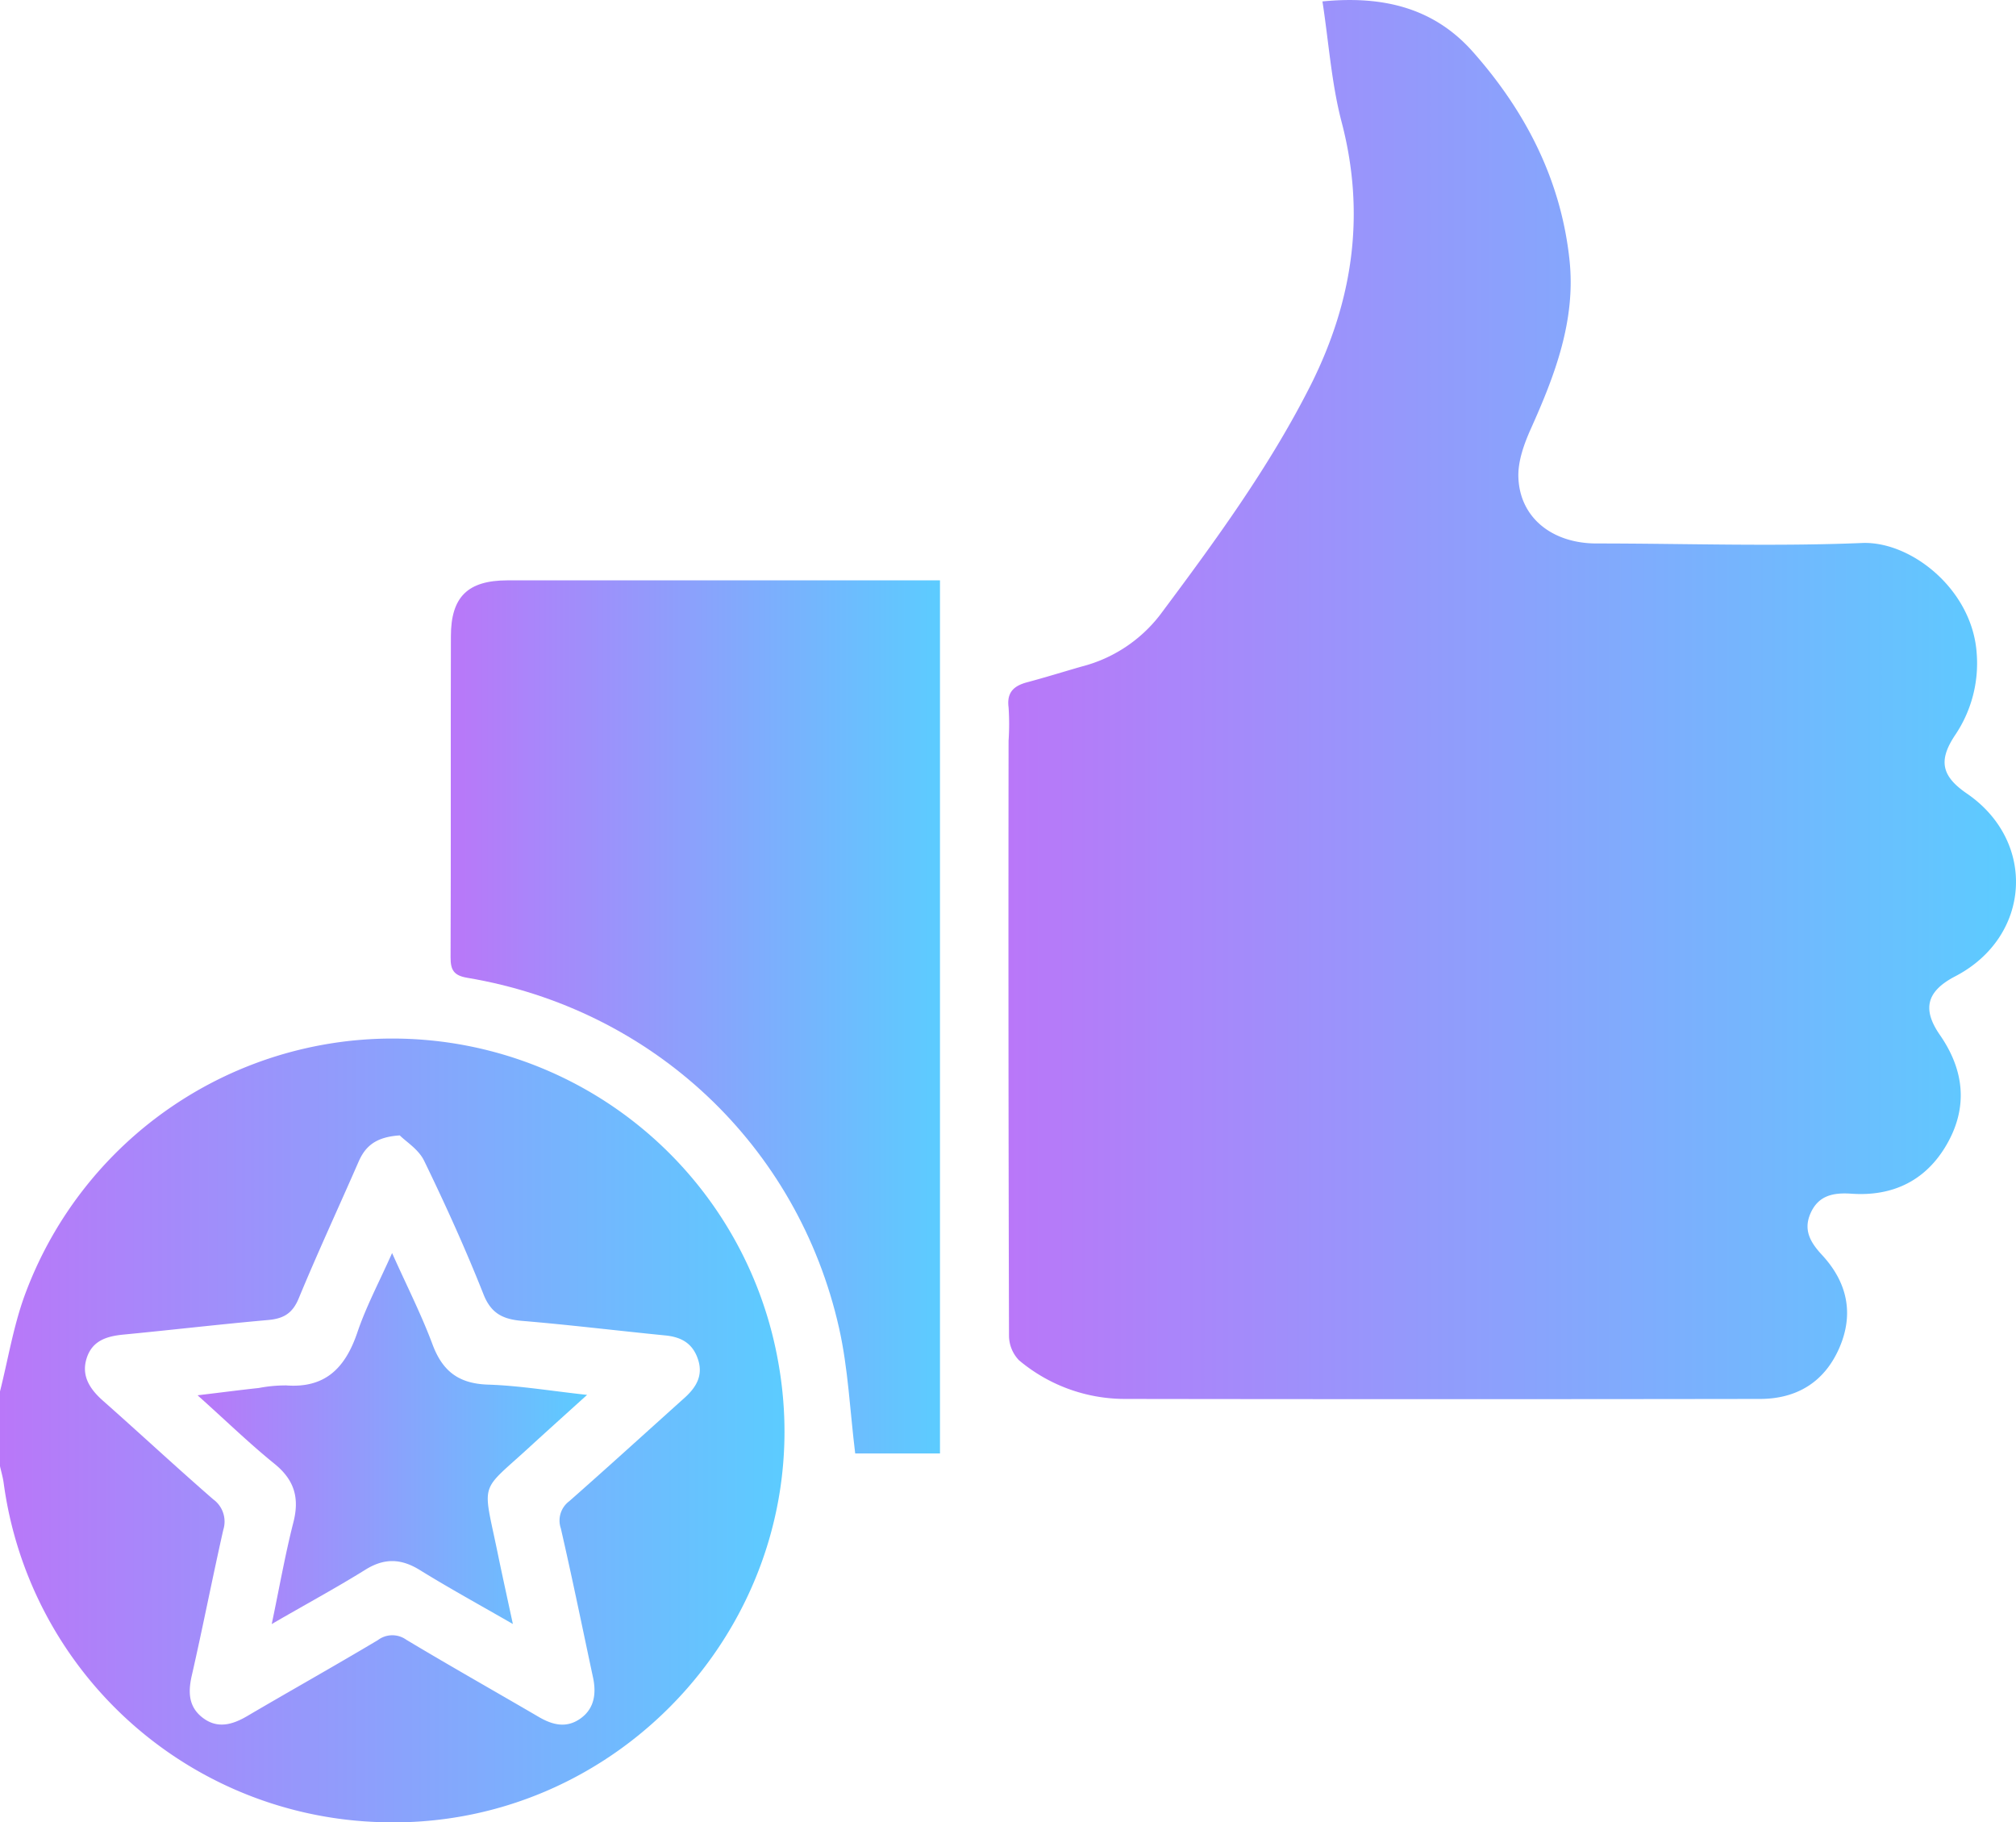
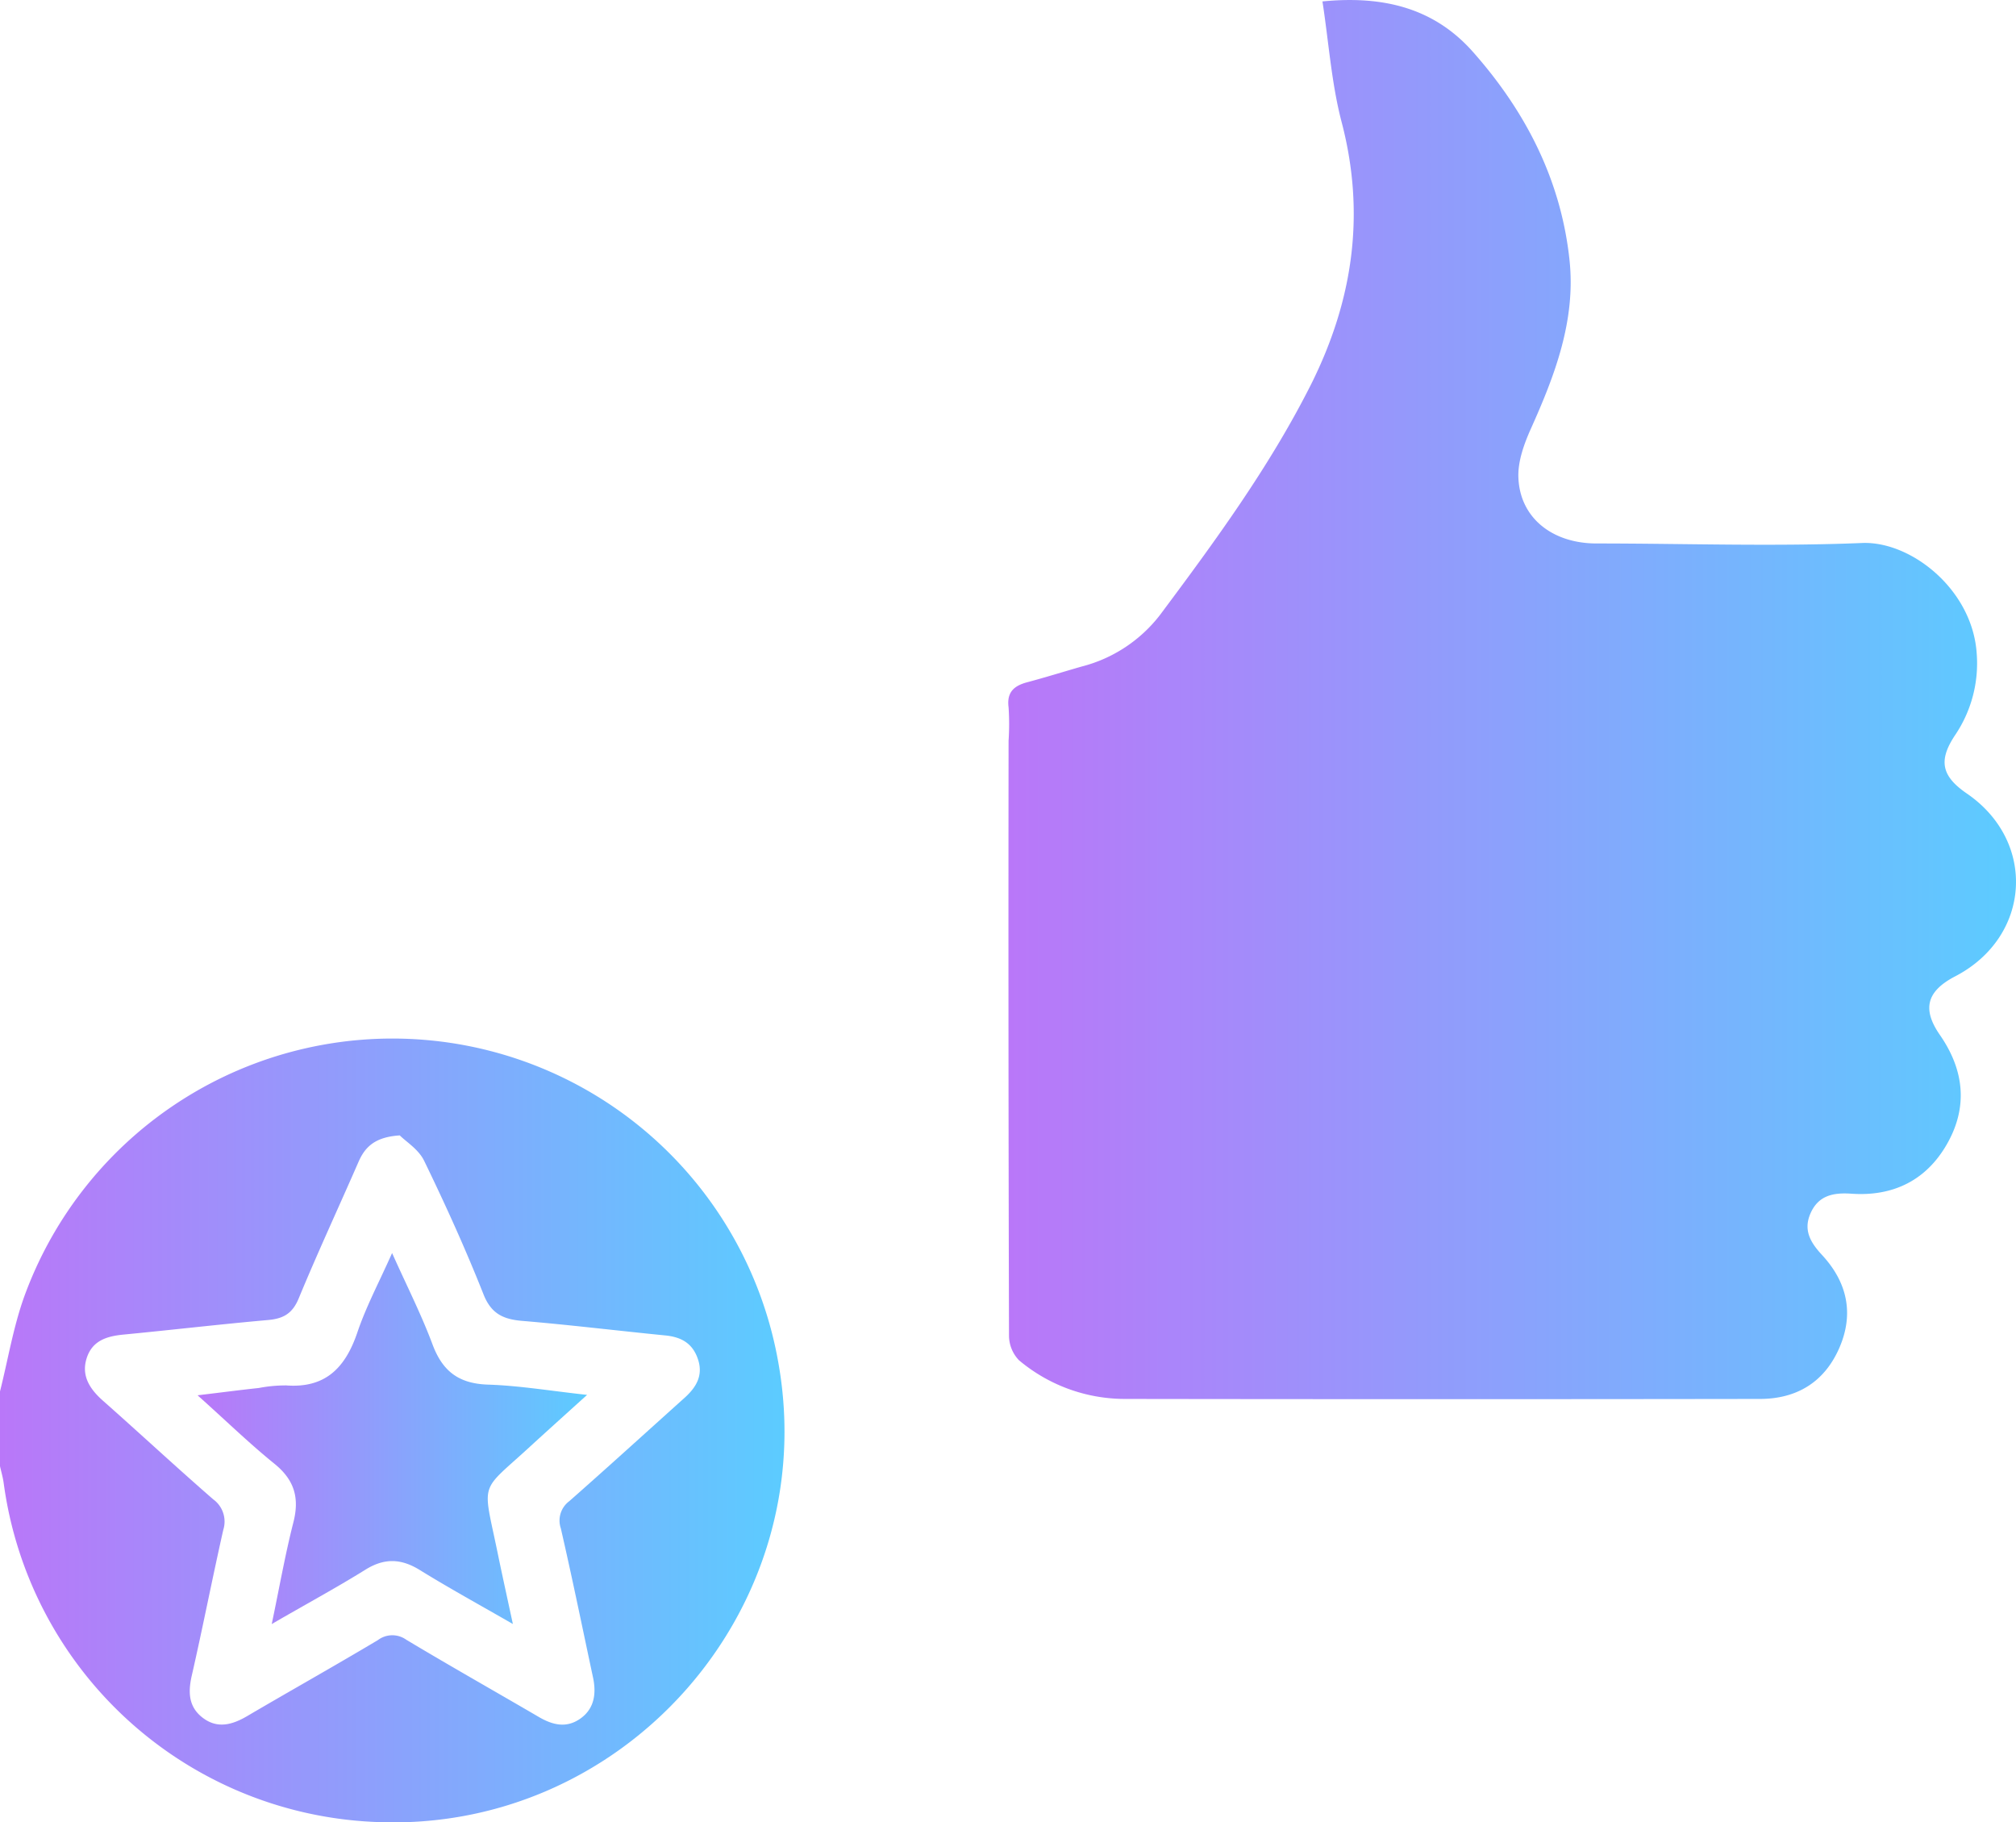
<svg xmlns="http://www.w3.org/2000/svg" xmlns:xlink="http://www.w3.org/1999/xlink" id="Layer_1" data-name="Layer 1" viewBox="0 0 383.26 346.38">
  <defs>
    <style>.cls-1,.cls-2,.cls-3,.cls-4{opacity:0.8;}.cls-1{fill:url(#linear-gradient);}.cls-2{fill:url(#linear-gradient-2);}.cls-3{fill:url(#linear-gradient-3);}.cls-4{fill:url(#linear-gradient-4);}</style>
    <linearGradient id="linear-gradient" y1="271.88" x2="149.14" y2="271.88" gradientUnits="userSpaceOnUse">
      <stop offset="0" stop-color="#a855f7" />
      <stop offset="1" stop-color="#33bfff" />
    </linearGradient>
    <linearGradient id="linear-gradient-2" x1="191.68" y1="132.97" x2="383.26" y2="132.97" xlink:href="#linear-gradient" />
    <linearGradient id="linear-gradient-3" x1="85.66" y1="193.29" x2="178.7" y2="193.29" xlink:href="#linear-gradient" />
    <linearGradient id="linear-gradient-4" x1="37.56" y1="273.43" x2="111.61" y2="273.43" xlink:href="#linear-gradient" />
  </defs>
  <path class="cls-1" d="M0,264.47c1.51-6,2.52-12.19,4.6-18A74.48,74.48,0,0,1,148,259.18c8.29,47-29.77,89.73-77.41,87.09A74.42,74.42,0,0,1,.7,281.89c-.15-1.08-.46-2.14-.7-3.2Zm76-48.66c-4.66.3-6.58,2.15-7.83,5-3.78,8.66-7.77,17.25-11.39,26-1.18,2.85-2.9,3.83-5.8,4.09-9.18.81-18.33,1.89-27.51,2.77-3.19.31-5.94,1.15-7,4.51s.64,5.89,3.15,8.1c7,6.19,13.85,12.56,20.91,18.7a5.22,5.22,0,0,1,1.92,5.8c-2.09,9.23-3.89,18.52-6,27.74-.73,3.22-.58,6,2.18,8.05s5.57,1.25,8.35-.38c8.26-4.85,16.63-9.54,24.86-14.45a4.55,4.55,0,0,1,5.38-.08c8.34,5,16.79,9.77,25.18,14.67,2.66,1.56,5.32,2.22,8,.28s3-4.89,2.29-8c-2-9.36-3.92-18.76-6.07-28.1a4.59,4.59,0,0,1,1.61-5.18c7.39-6.51,14.67-13.14,22-19.72,2.19-2,3.48-4.24,2.45-7.28s-3.19-4.2-6.21-4.5c-9-.89-18.08-2-27.14-2.76-3.71-.3-6-1.4-7.45-5.15-3.39-8.55-7.2-16.95-11.22-25.23C79.61,218.47,77.18,217,76,215.81Z" transform="translate(0 0)" />
  <path class="cls-2" d="M251.41.27C263-.87,272.63,1.53,280,9.84c10.07,11.36,16.8,24.46,18.39,39.7,1.18,11.41-2.8,21.81-7.38,32-1.28,2.87-2.47,6.17-2.35,9.22.28,7.67,6.45,12.53,14.84,12.54,16.83,0,33.69.6,50.49-.09,9.28-.39,21,8.83,21.8,21a24.35,24.35,0,0,1-4.15,15.58c-3.17,4.79-2.52,7.73,2.22,11,13.4,9.12,12.29,27.27-2.15,34.78-5.41,2.81-6.35,6.19-2.93,11.13,4.63,6.67,5.39,13.69,1.36,20.75-3.93,6.89-10.23,10-18.17,9.44-3.37-.23-6.24.27-7.77,3.72-1.45,3.28.07,5.66,2.25,8,4.74,5.15,6.05,11.13,3.21,17.62s-8.1,9.67-15.1,9.67q-60.42.09-120.85,0a31.3,31.3,0,0,1-20-7.36,6.79,6.79,0,0,1-1.89-4.74q-.15-56.49-.08-113a48.06,48.06,0,0,0,0-6.35c-.37-2.85,1-4.08,3.46-4.75,3.49-.93,6.92-2,10.4-3a27.36,27.36,0,0,0,15-9.91c10.45-14,20.75-28.06,28.64-43.72,8-16,10.41-32.48,5.78-50C253.12,15.75,252.6,8,251.41.27Z" transform="translate(0 0)" />
-   <path class="cls-3" d="M178.7,276.26H162.58c-1-8.11-1.33-16.12-3.06-23.81-7.83-34.79-35.48-60.69-70.7-66.6-2.54-.43-3.17-1.46-3.16-3.89.08-20.33,0-40.65.06-61,0-7.53,3.21-10.64,10.76-10.65H178.7Z" transform="translate(0 0)" />
  <path class="cls-4" d="M97.5,308.68c-6.34-3.65-12.09-6.8-17.66-10.24-3.59-2.23-6.78-2.33-10.41-.06C63.84,301.86,58,305,51.66,308.69c1.44-6.87,2.54-13.15,4.11-19.31,1.2-4.67.2-8.09-3.61-11.17-4.82-3.9-9.28-8.25-14.6-13,4.43-.53,8-1,11.64-1.39a27.5,27.5,0,0,1,5.2-.49c7.52.57,11.29-3.42,13.55-10.11,1.67-4.92,4.15-9.57,6.59-15.05,2.76,6.17,5.55,11.65,7.69,17.38,1.91,5.11,5,7.45,10.56,7.63,5.94.19,11.85,1.19,18.82,1.95-3.92,3.55-7.18,6.48-10.42,9.44C91,284,91.7,281,94.62,295.24,95.49,299.44,96.42,303.66,97.5,308.68Z" transform="translate(0 0)" />
</svg>